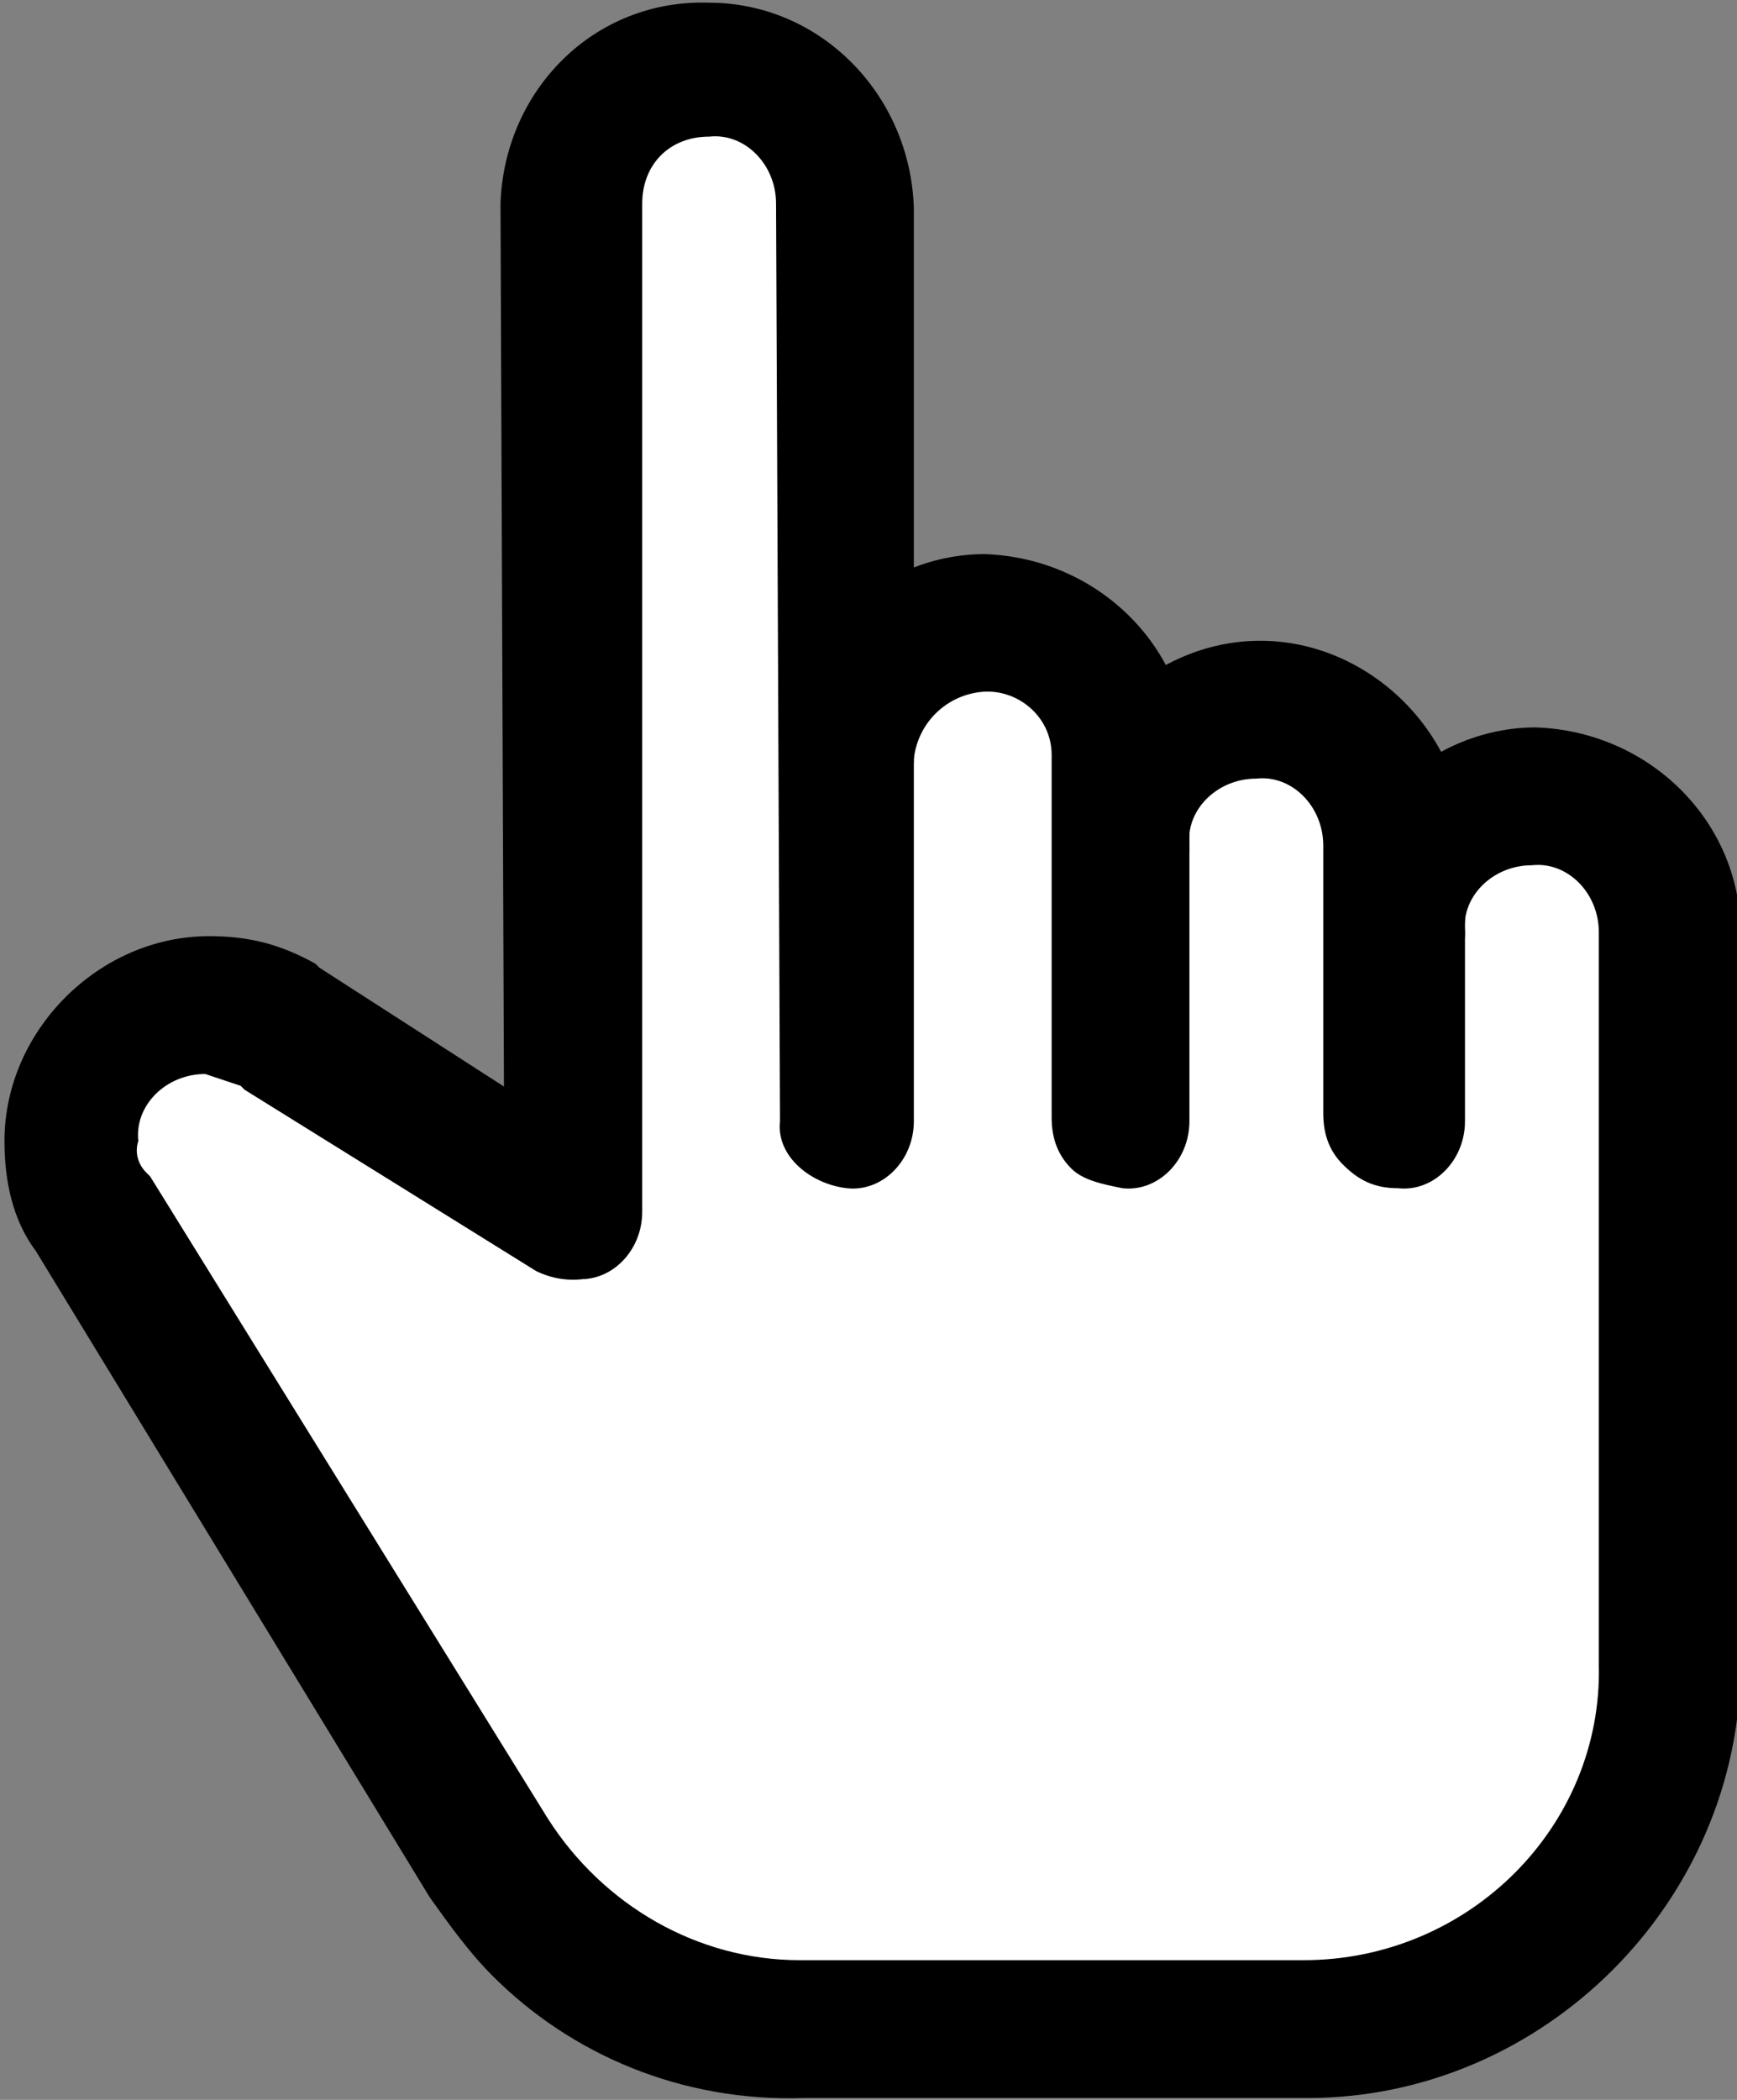
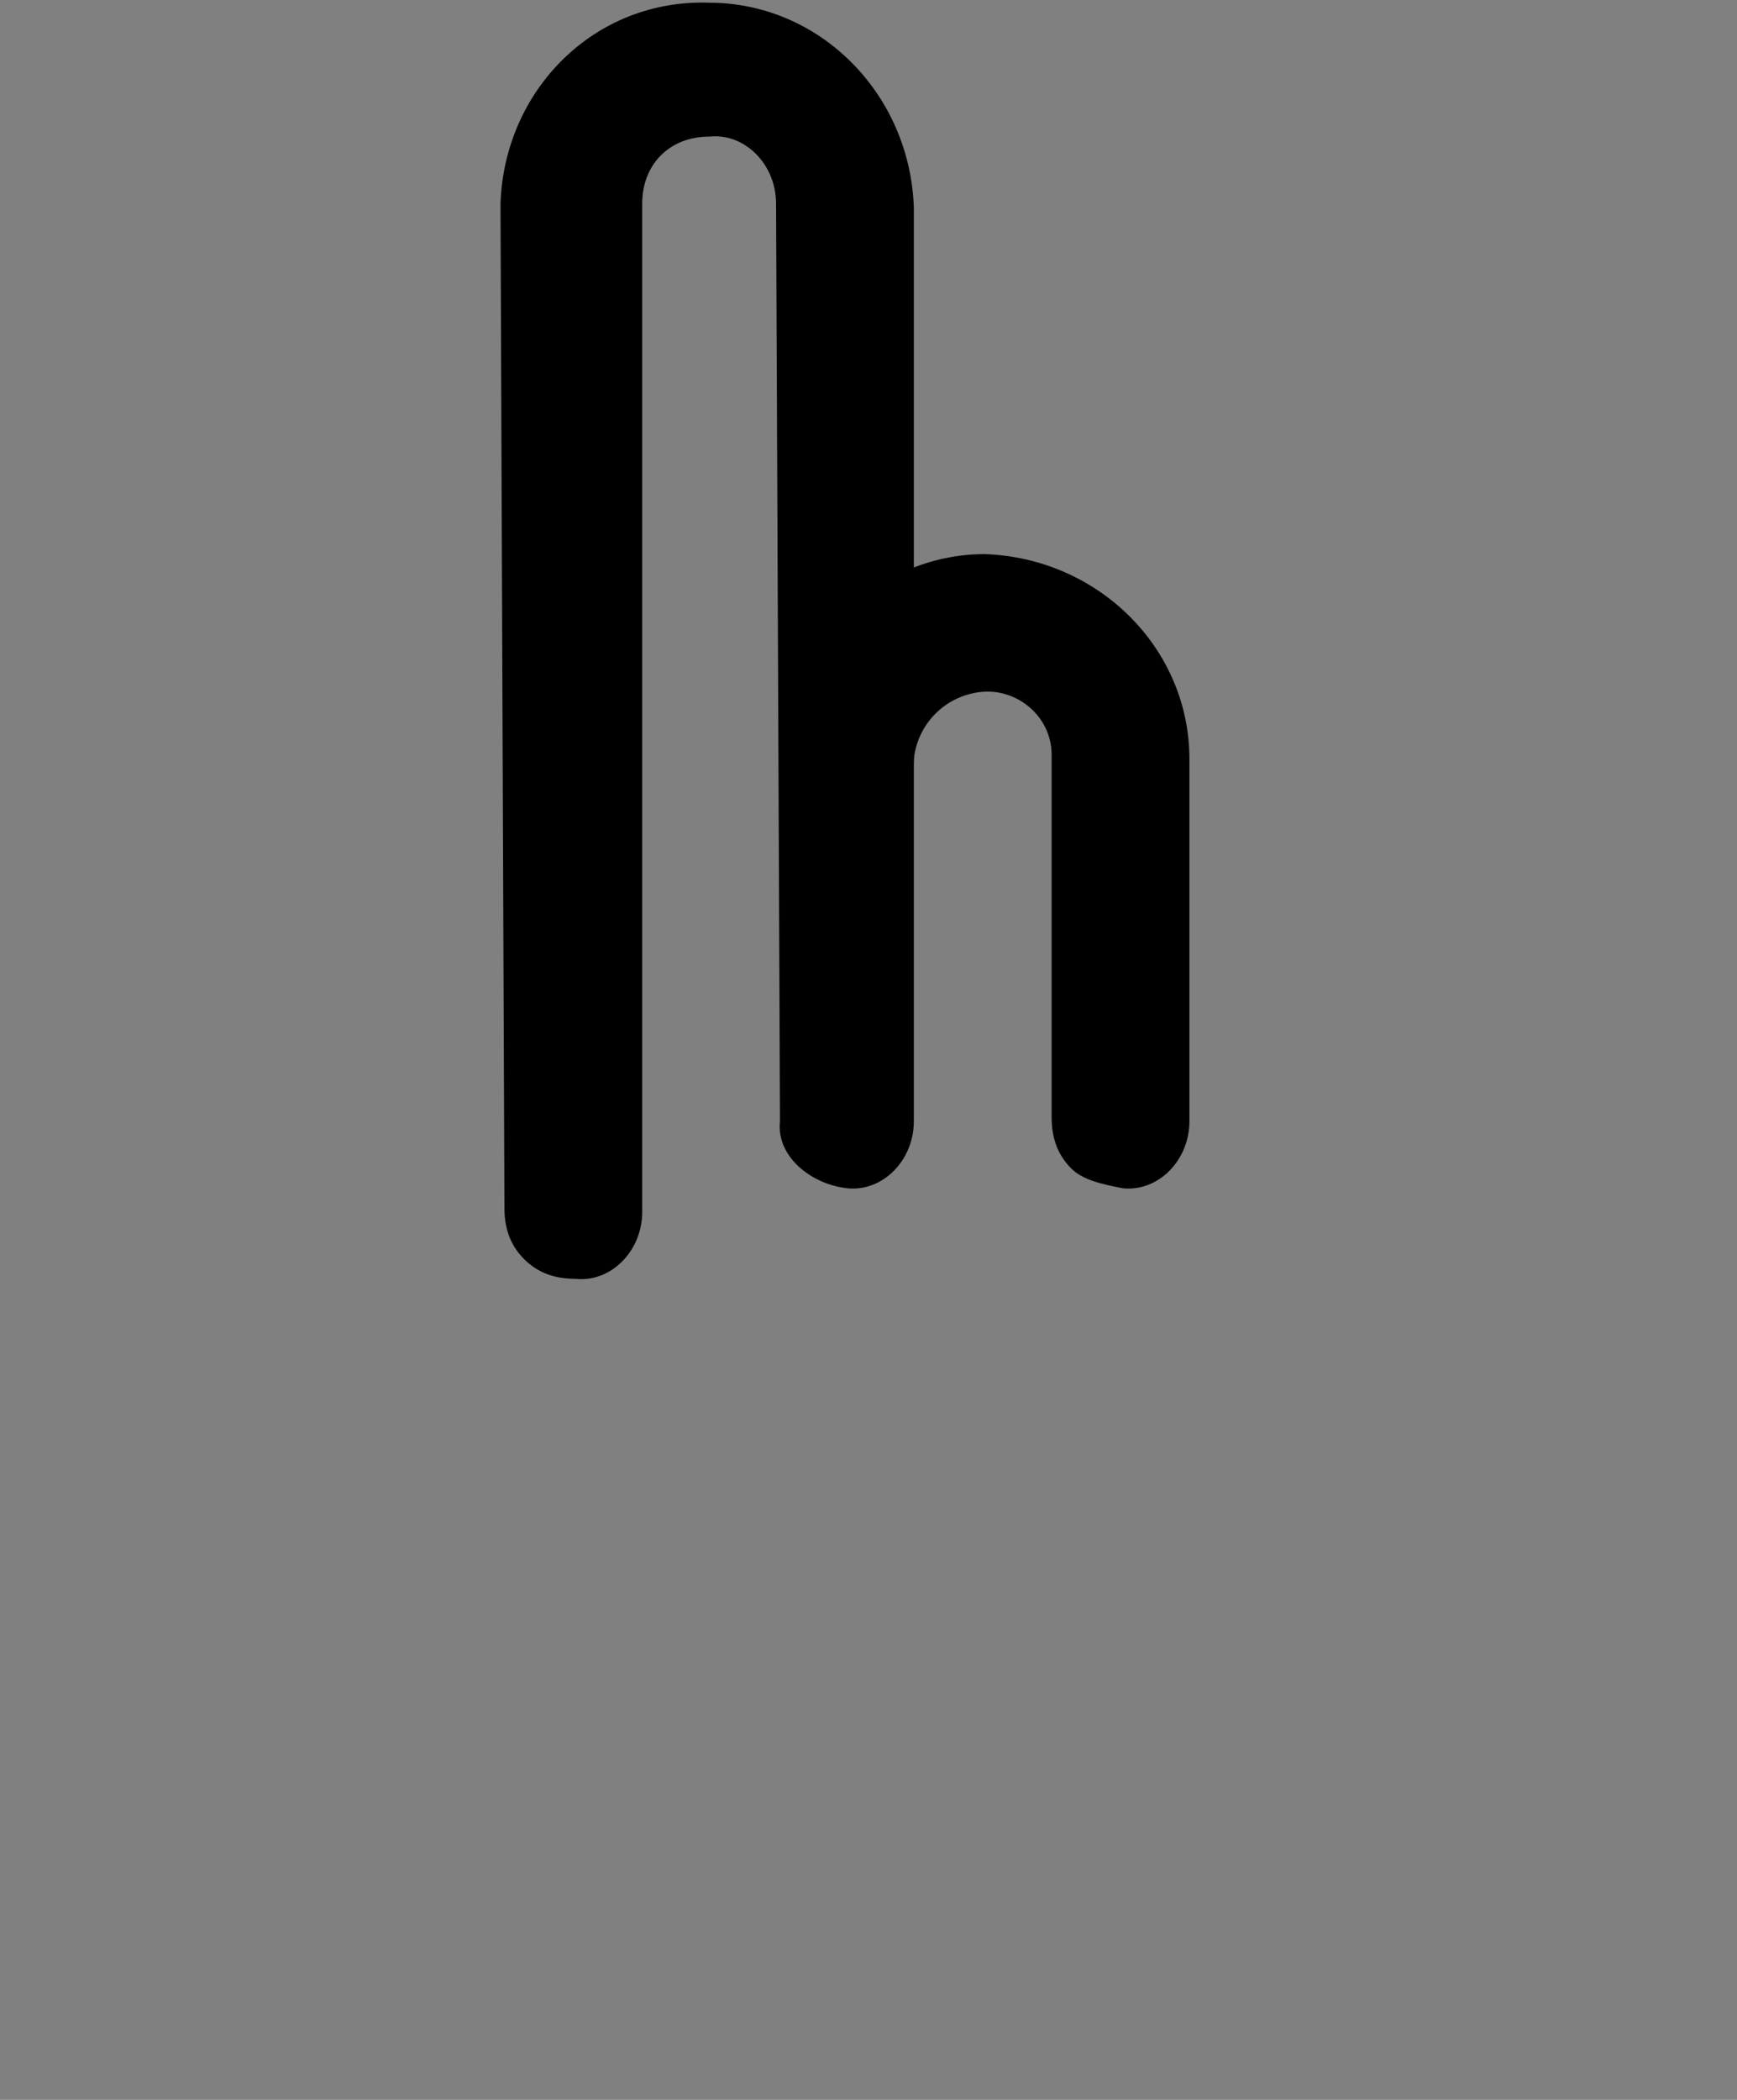
<svg xmlns="http://www.w3.org/2000/svg" version="1.1" id="Laag_1" x="0px" y="0px" viewBox="0 0 31.2 37.7" style="enable-background:new 0 0 31.2 37.7;" xml:space="preserve">
  <rect x="0" y="0" width="31.2" height="37.7" fill="#808080" stroke="none" />
  <style type="text/css">
	.st0{fill:#FFFFFF;}
</style>
  <g id="click_1_" transform="translate(20.94 -3.204) rotate(45)">
-     <path id="Path_136" class="st0" d="M29.3,16l-8-8c-1-0.9-2.5-0.9-3.5,0.1c-0.9,1-0.9,2.5,0,3.4l-1.2-1.2c-1-0.9-2.5-0.9-3.5,0.1   c-0.9,1-0.9,2.5,0,3.4L12,12.7c-1-0.9-2.5-0.9-3.5,0.1c-0.9,1-0.9,2.5,0,3.4l-7-7C0.5,8.2-1,8.2-2,9.2c-0.9,1-0.9,2.5,0,3.4   l12.7,12.7l-7,1.7l0,0c-0.4,0.1-0.8,0.3-1.2,0.6c-1,1-1,2.5,0,3.5c0,0,0,0,0,0c0.3,0.3,0.7,0.6,1.2,0.7h0L17.6,35   c2.2,0.5,4.5-0.2,6.1-1.8l5.5-5.6C32.5,24.4,32.5,19.3,29.3,16C29.3,16,29.3,16,29.3,16z" />
    <path id="Path_137" d="M10.1,26.4c-0.3,0-0.6-0.1-0.9-0.4L-3.6,13.3C-5,11.8-5,9.5-3.5,8.1c1.4-1.4,3.7-1.4,5.2,0l11.6,11.6   c0.5,0.5,0.5,1.3,0,1.7s-1.3,0.5-1.7,0L-0.1,9.8c-0.5-0.5-1.3-0.5-1.7,0c-0.5,0.5-0.5,1.2,0,1.7l12.8,12.8c0.5,0.5,0.5,1.3,0,1.7   C10.7,26.3,10.4,26.4,10.1,26.4z" />
    <path id="Path_138" d="M15.9,18.3c-0.3,0-0.6-0.1-0.9-0.4l-4.6-4.6c-0.5-0.5-1.3-0.4-1.7,0.1c-0.4,0.5-0.4,1.2,0,1.7   c0.5,0.5,0.5,1.3,0,1.7c-0.5,0.5-1.3,0.5-1.7,0c-1.4-1.4-1.4-3.8,0-5.2c1.5-1.4,3.8-1.4,5.2,0l4.6,4.6c0.5,0.5,0.5,1.3,0,1.7   C16.5,18.1,16.2,18.3,15.9,18.3L15.9,18.3z" />
-     <path id="Path_139" d="M19.3,14.8c-0.3,0-0.6-0.1-0.9-0.4L15,11c-0.5-0.5-1.3-0.5-1.7,0c-0.5,0.5-0.5,1.3,0,1.7c0,0,0,0,0,0   c0.5,0.5,0.5,1.3,0,1.7c-0.5,0.5-1.3,0.5-1.7,0c-1.4-1.4-1.4-3.8,0-5.2s3.8-1.4,5.2,0l3.5,3.5c0.5,0.5,0.5,1.3,0,1.7   C20,14.7,19.7,14.8,19.3,14.8L19.3,14.8z" />
-     <path id="Path_140" d="M18.8,35.9c-0.6,0-1.2-0.1-1.8-0.2L3.8,32.5c0,0,0,0,0,0c-0.7-0.1-1.3-0.5-1.8-1c-1.4-1.4-1.4-3.8,0-5.2   c0.5-0.5,1-0.8,1.7-1l0.1,0L9.8,24c0.7-0.2,1.3,0.3,1.5,0.9c0.2,0.7-0.3,1.3-0.9,1.5l-6,1.4l-0.1,0c-0.2,0.1-0.4,0.2-0.6,0.3   c-0.5,0.5-0.5,1.3,0,1.7C3.8,30,4,30.1,4.2,30.1c0,0,0,0,0.1,0l13.2,3.1c1.8,0.4,3.7-0.1,5-1.4l6.4-6.4c2.1-2.1,2.1-5.5,0-7.5   c0,0,0,0,0,0l-9.3-9.3c-0.5-0.5-1.3-0.5-1.7,0c-0.5,0.5-0.5,1.3,0,1.7c0.5,0.5,0.5,1.3,0,1.7c-0.5,0.5-1.3,0.5-1.7,0   c-1.4-1.4-1.4-3.8,0-5.2c1.5-1.4,3.8-1.4,5.2,0l9.3,9.3c3,3,3,8,0,11c0,0,0,0,0,0l-6.4,6.4C22.8,35.1,20.8,35.9,18.8,35.9z" />
  </g>
</svg>